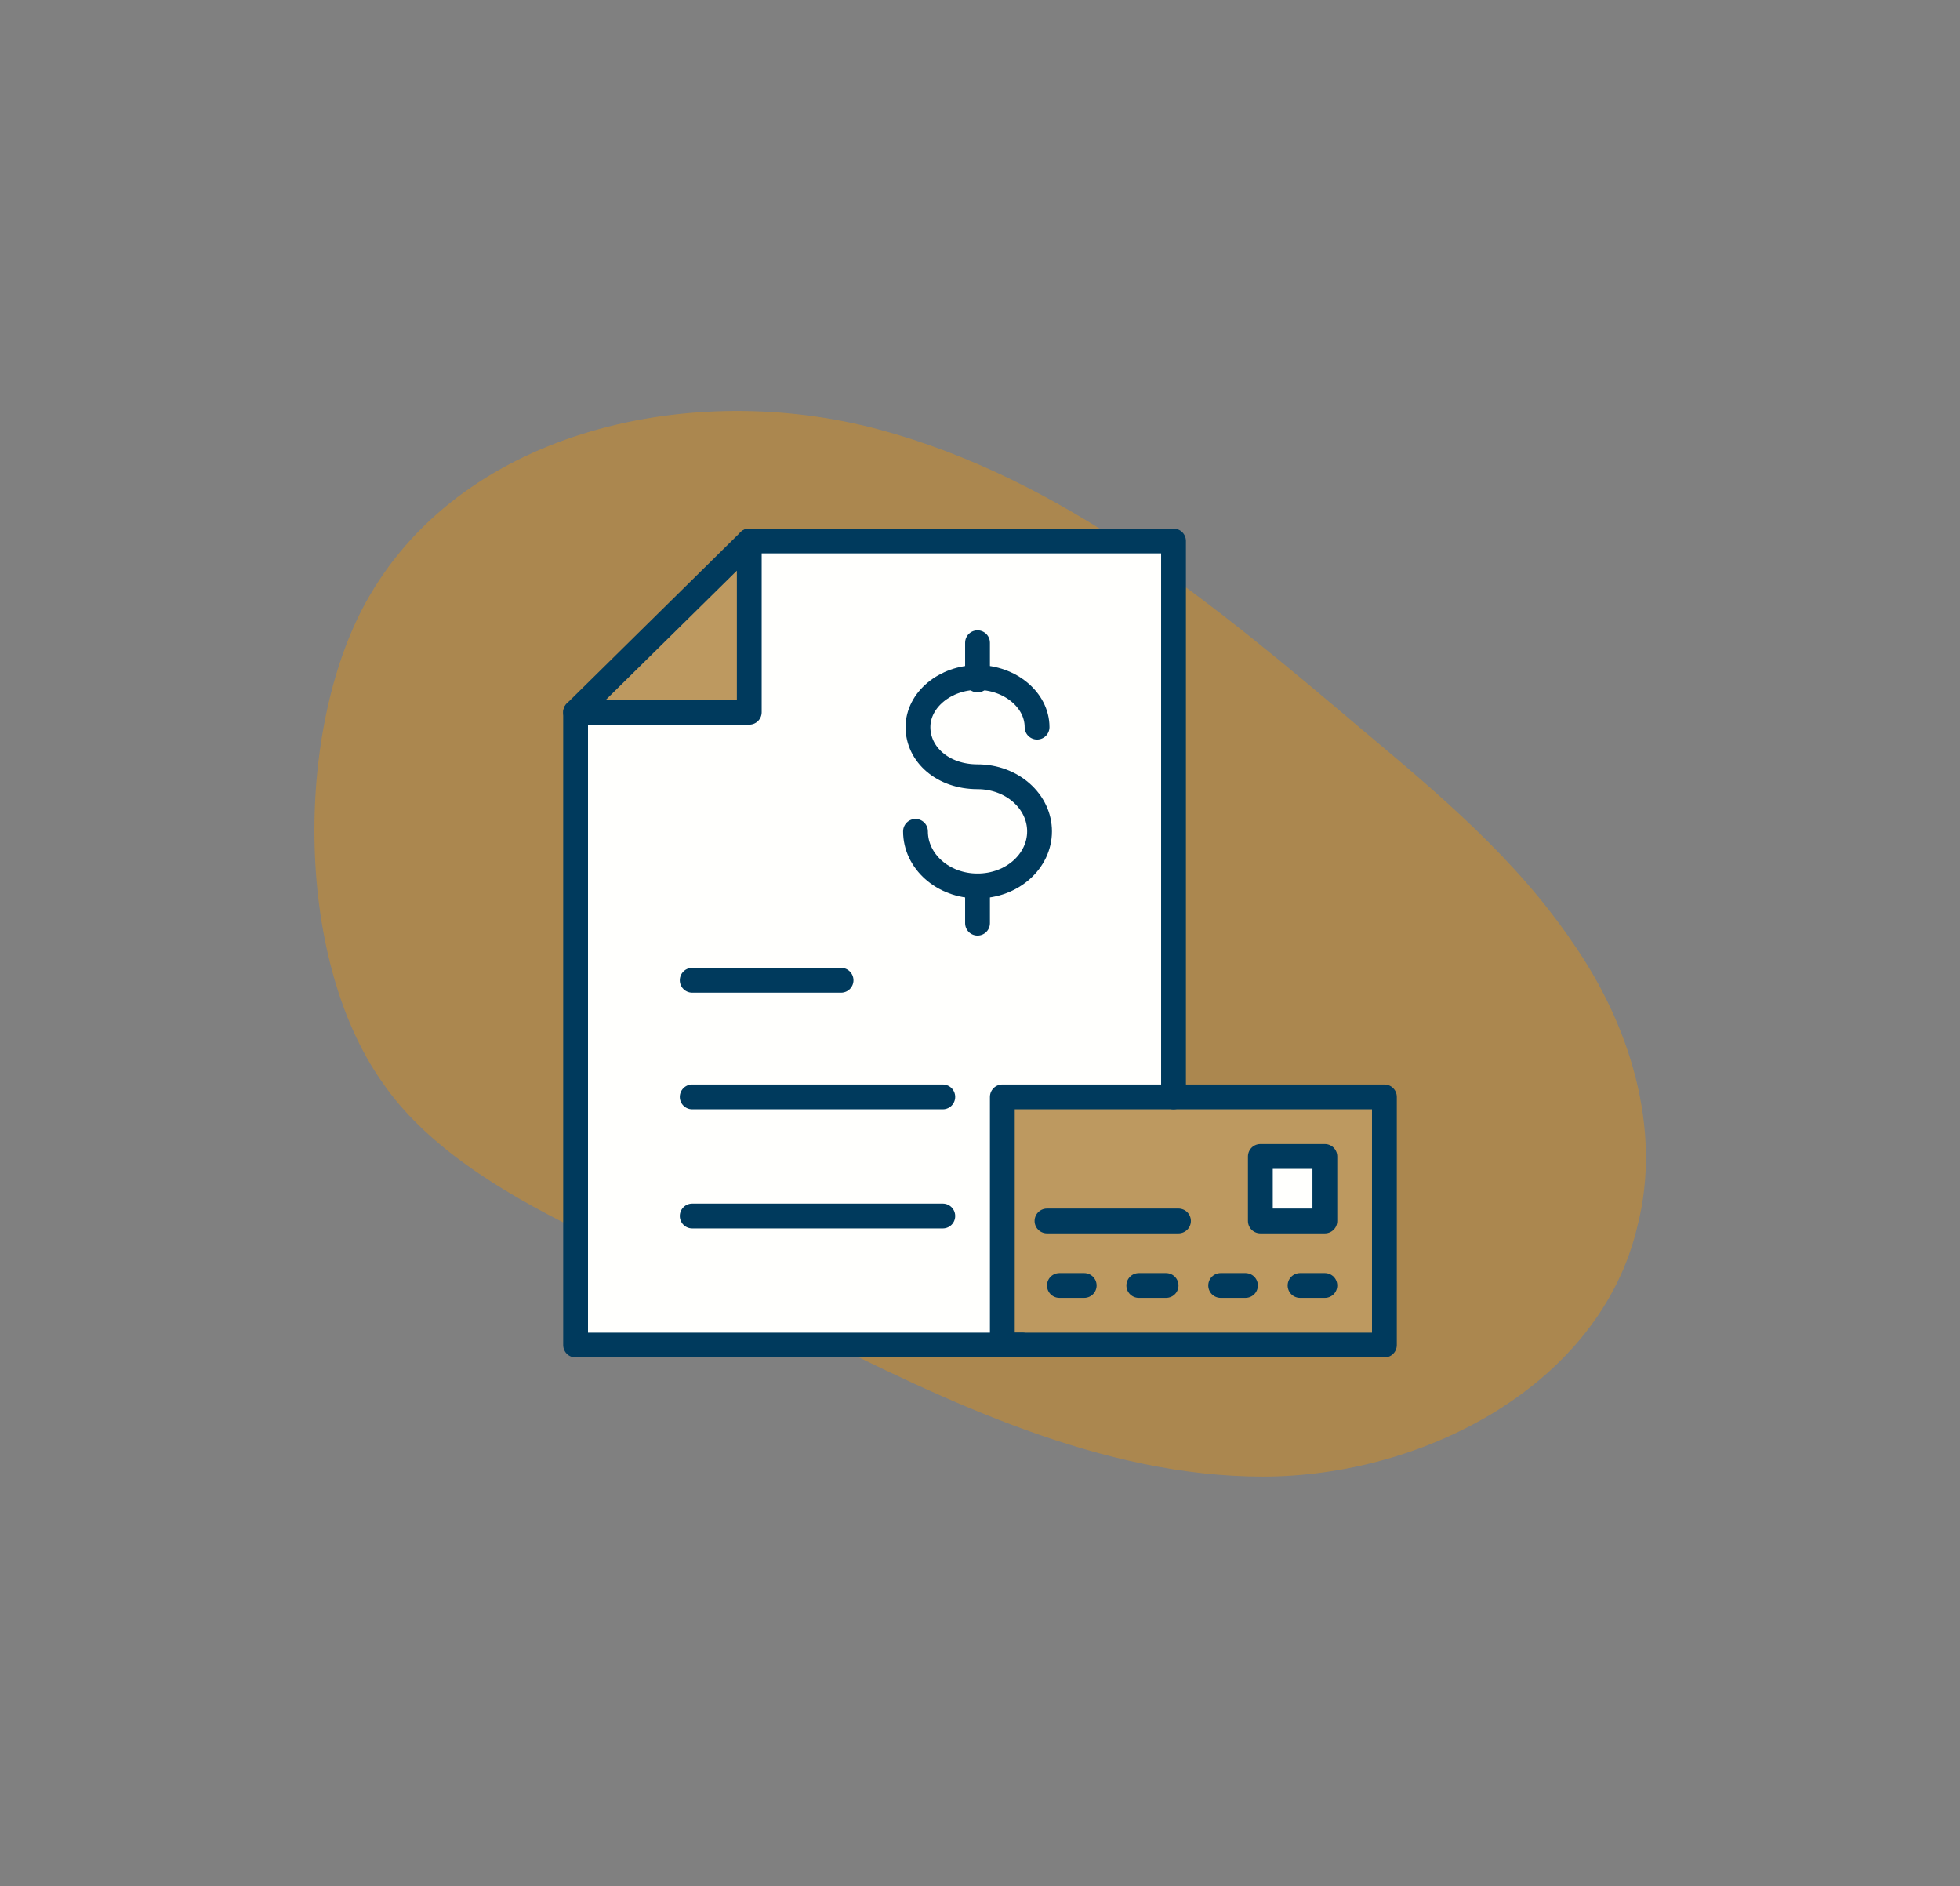
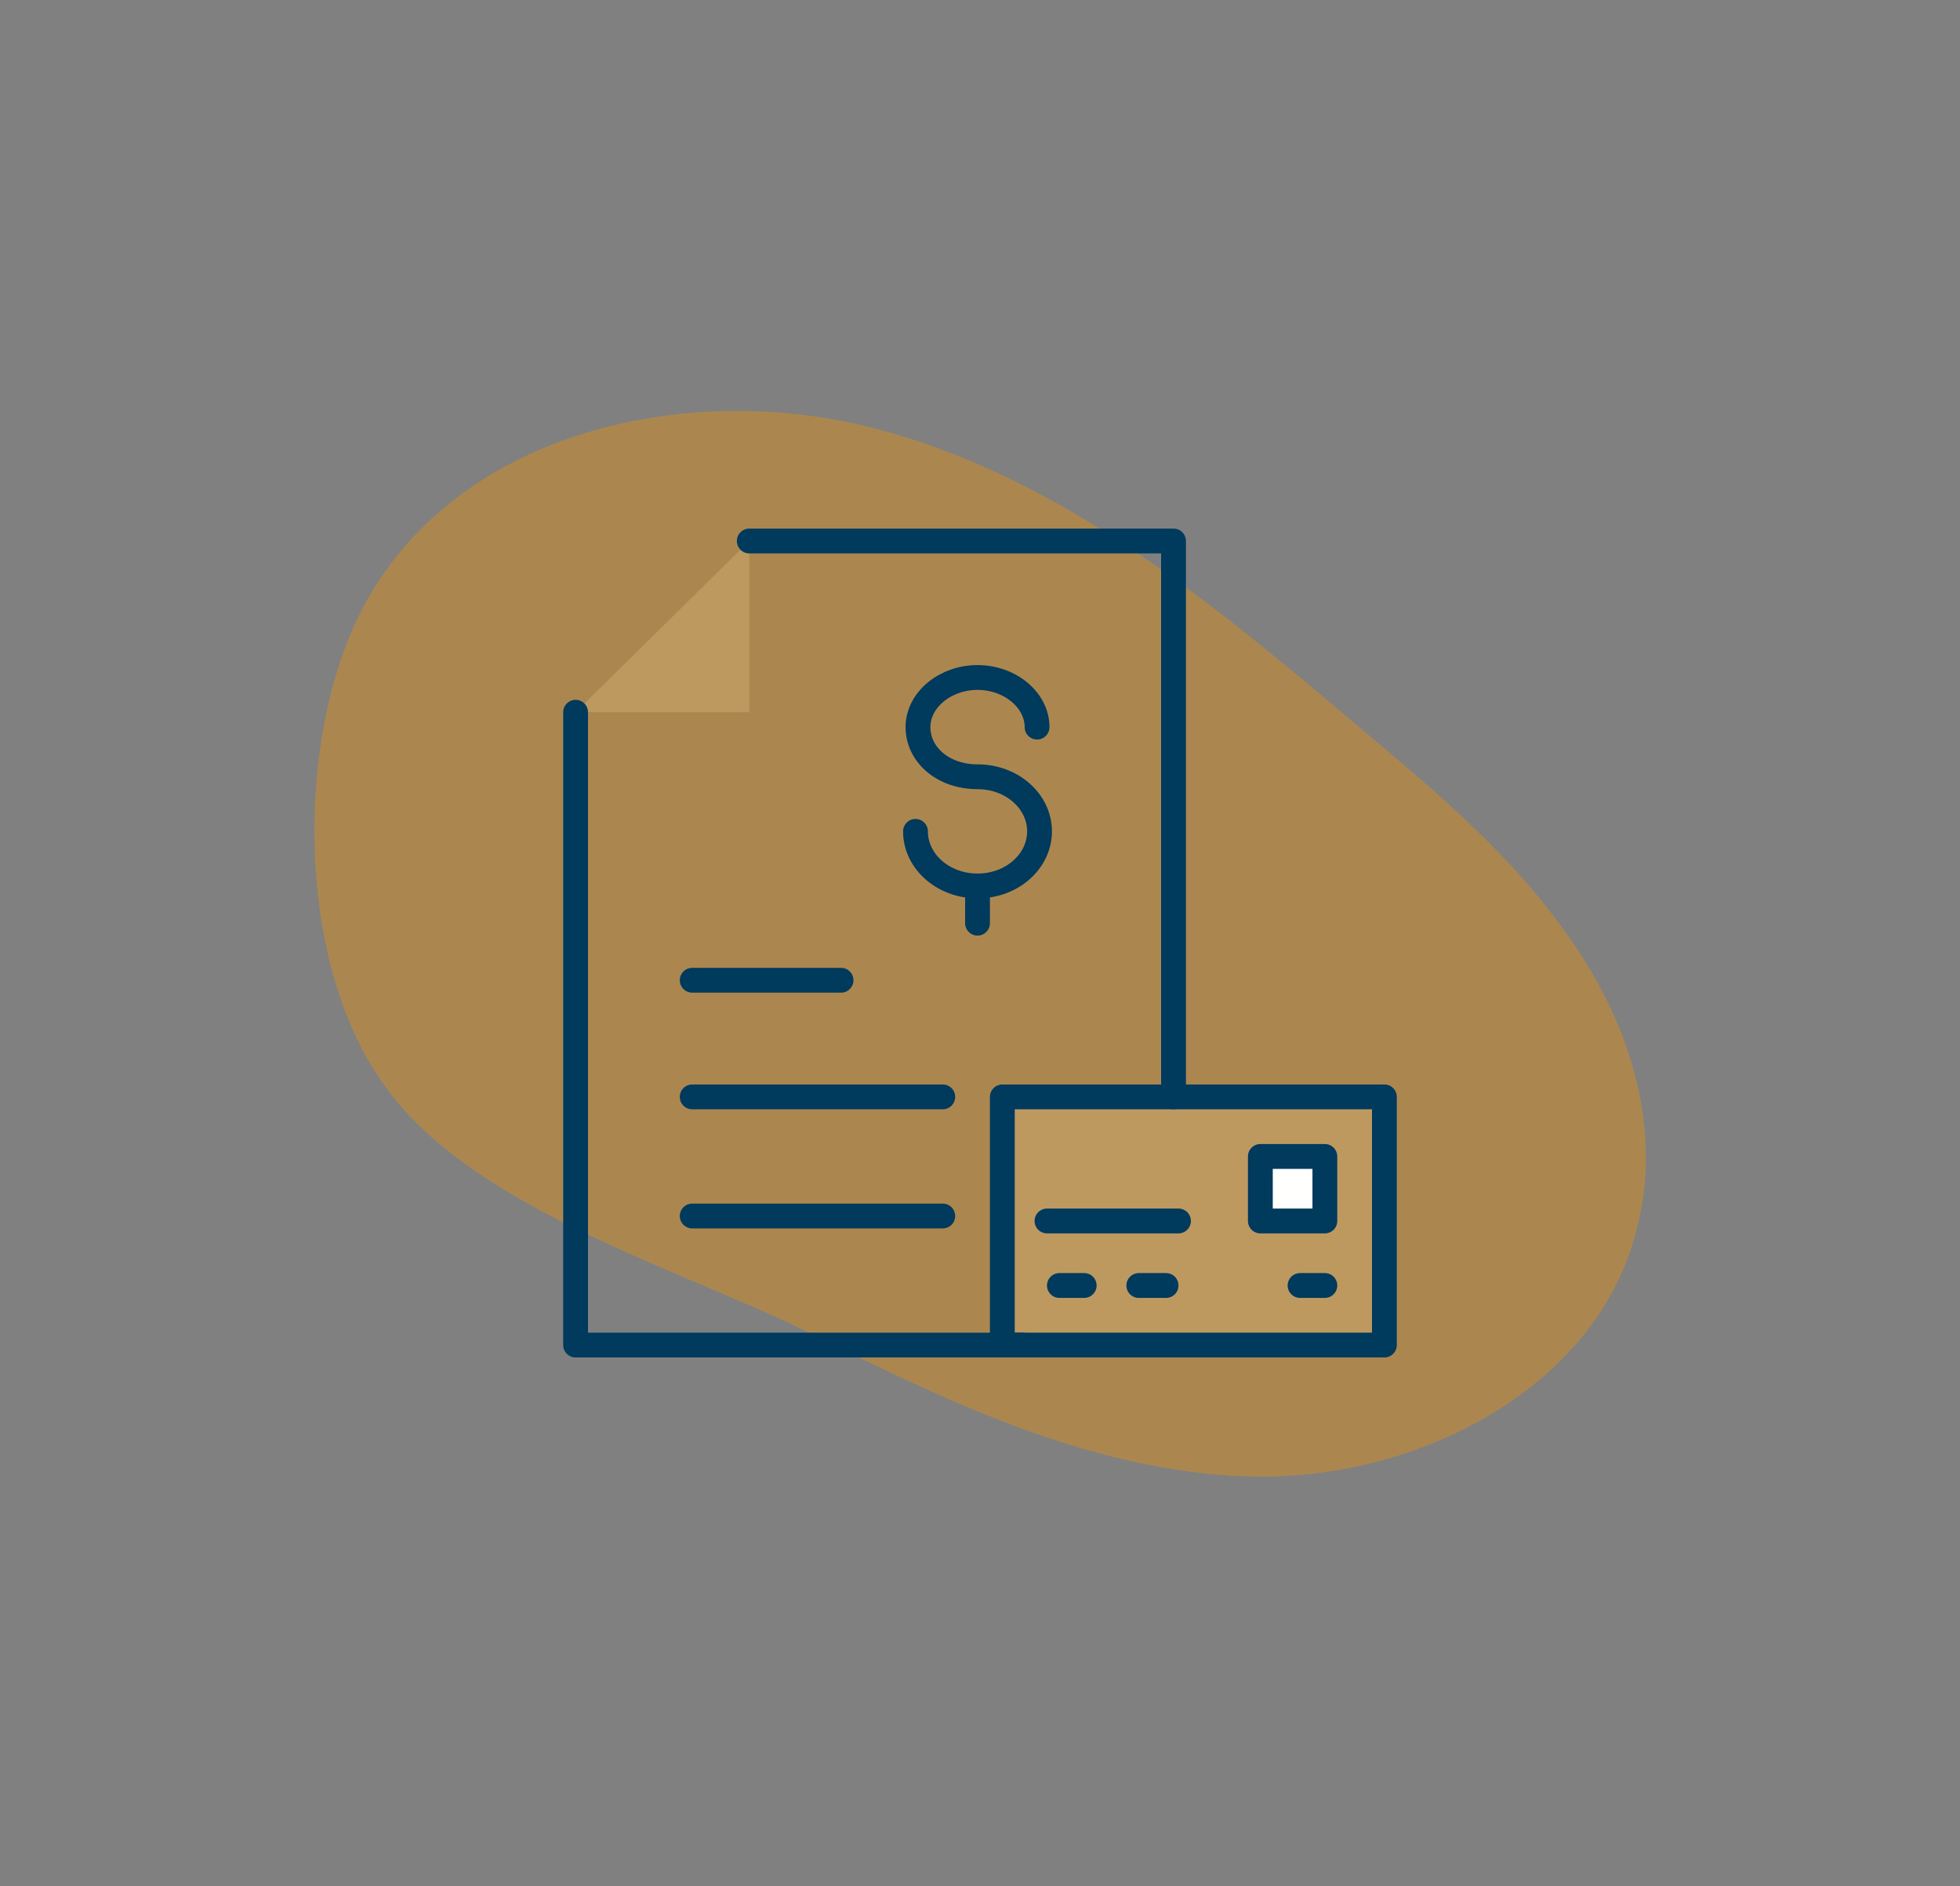
<svg xmlns="http://www.w3.org/2000/svg" version="1.1" viewBox="0 0 79 76">
  <rect x="0" y="0" width="79" height="76" fill="#808080" stroke="none" />
  <defs>
    <style>
      .cls-1 {
        fill: none;
        stroke: #003a5d;
        stroke-linecap: round;
        stroke-linejoin: round;
        stroke-width: 1px;
      }

      .cls-2 {
        fill: #ab874f;
      }

      .cls-3 {
        fill: #bd9960;
      }

      .cls-4 {
        fill: #fffffd;
      }
    </style>
  </defs>
  <g>
    <g id="Layer_1">
      <path class="cls-2" d="M14.9,24c3.9-6.7,13-8.7,20.5-6.7,7.5,2,13.6,7.1,19.5,12.1,3.1,2.6,6.2,5.2,8.5,8.6,2.3,3.3,3.6,7.5,2.6,11.4-1.5,6.4-8.6,10.1-15.1,10.1s-12.7-3-18.5-5.9c-5.1-2.5-13.6-5-17-10-3.6-5.1-3.5-14.5-.5-19.6Z" />
      <g>
        <polygon class="cls-3" points="30.2 21.8 30.2 28.7 23.2 28.7 30.2 21.8" />
-         <polygon class="cls-4" points="40.4 44.2 40.4 54.2 40.4 54.2 23.2 54.2 23.2 27.9 23.2 28.7 30.2 28.7 30.2 21.8 29.3 21.8 47.3 21.8 47.3 44.2 40.4 44.2" />
        <rect class="cls-3" x="40.4" y="44.2" width="15.4" height="10" />
        <polygon class="cls-4" points="50.8 46.6 53.4 46.6 53.4 49.2 50.8 49.2 50.8 46.6" />
        <g>
          <g>
            <g>
              <path class="cls-1" d="M36.9,33.5c0,1.2,1.1,2.2,2.5,2.2s2.5-1,2.5-2.2-1.1-2.2-2.5-2.2-2.4-.9-2.4-2,1.1-2,2.4-2,2.4.9,2.4,2" />
-               <line class="cls-1" x1="39.4" y1="25.9" x2="39.4" y2="27.4" />
              <line class="cls-1" x1="39.4" y1="35.7" x2="39.4" y2="37.2" />
            </g>
            <g>
              <polyline class="cls-1" points="23.2 28.7 23.2 54.2 41.2 54.2" />
              <polyline class="cls-1" points="30.2 21.8 47.3 21.8 47.3 44.2" />
-               <polygon class="cls-1" points="30.2 28.7 23.2 28.7 30.2 21.8 30.2 28.7" />
            </g>
            <line class="cls-1" x1="27.9" y1="49" x2="38" y2="49" />
            <line class="cls-1" x1="27.9" y1="44.2" x2="38" y2="44.2" />
            <line class="cls-1" x1="27.9" y1="39.5" x2="33.9" y2="39.5" />
          </g>
          <rect class="cls-1" x="40.4" y="44.2" width="15.4" height="10" />
          <polygon class="cls-1" points="50.8 46.6 53.4 46.6 53.4 49.2 50.8 49.2 50.8 46.6" />
          <line class="cls-1" x1="43.7" y1="51.8" x2="42.7" y2="51.8" />
          <line class="cls-1" x1="47" y1="51.8" x2="45.9" y2="51.8" />
-           <line class="cls-1" x1="50.2" y1="51.8" x2="49.2" y2="51.8" />
          <line class="cls-1" x1="53.4" y1="51.8" x2="52.4" y2="51.8" />
          <line class="cls-1" x1="47.5" y1="49.2" x2="42.2" y2="49.2" />
        </g>
      </g>
    </g>
  </g>
</svg>